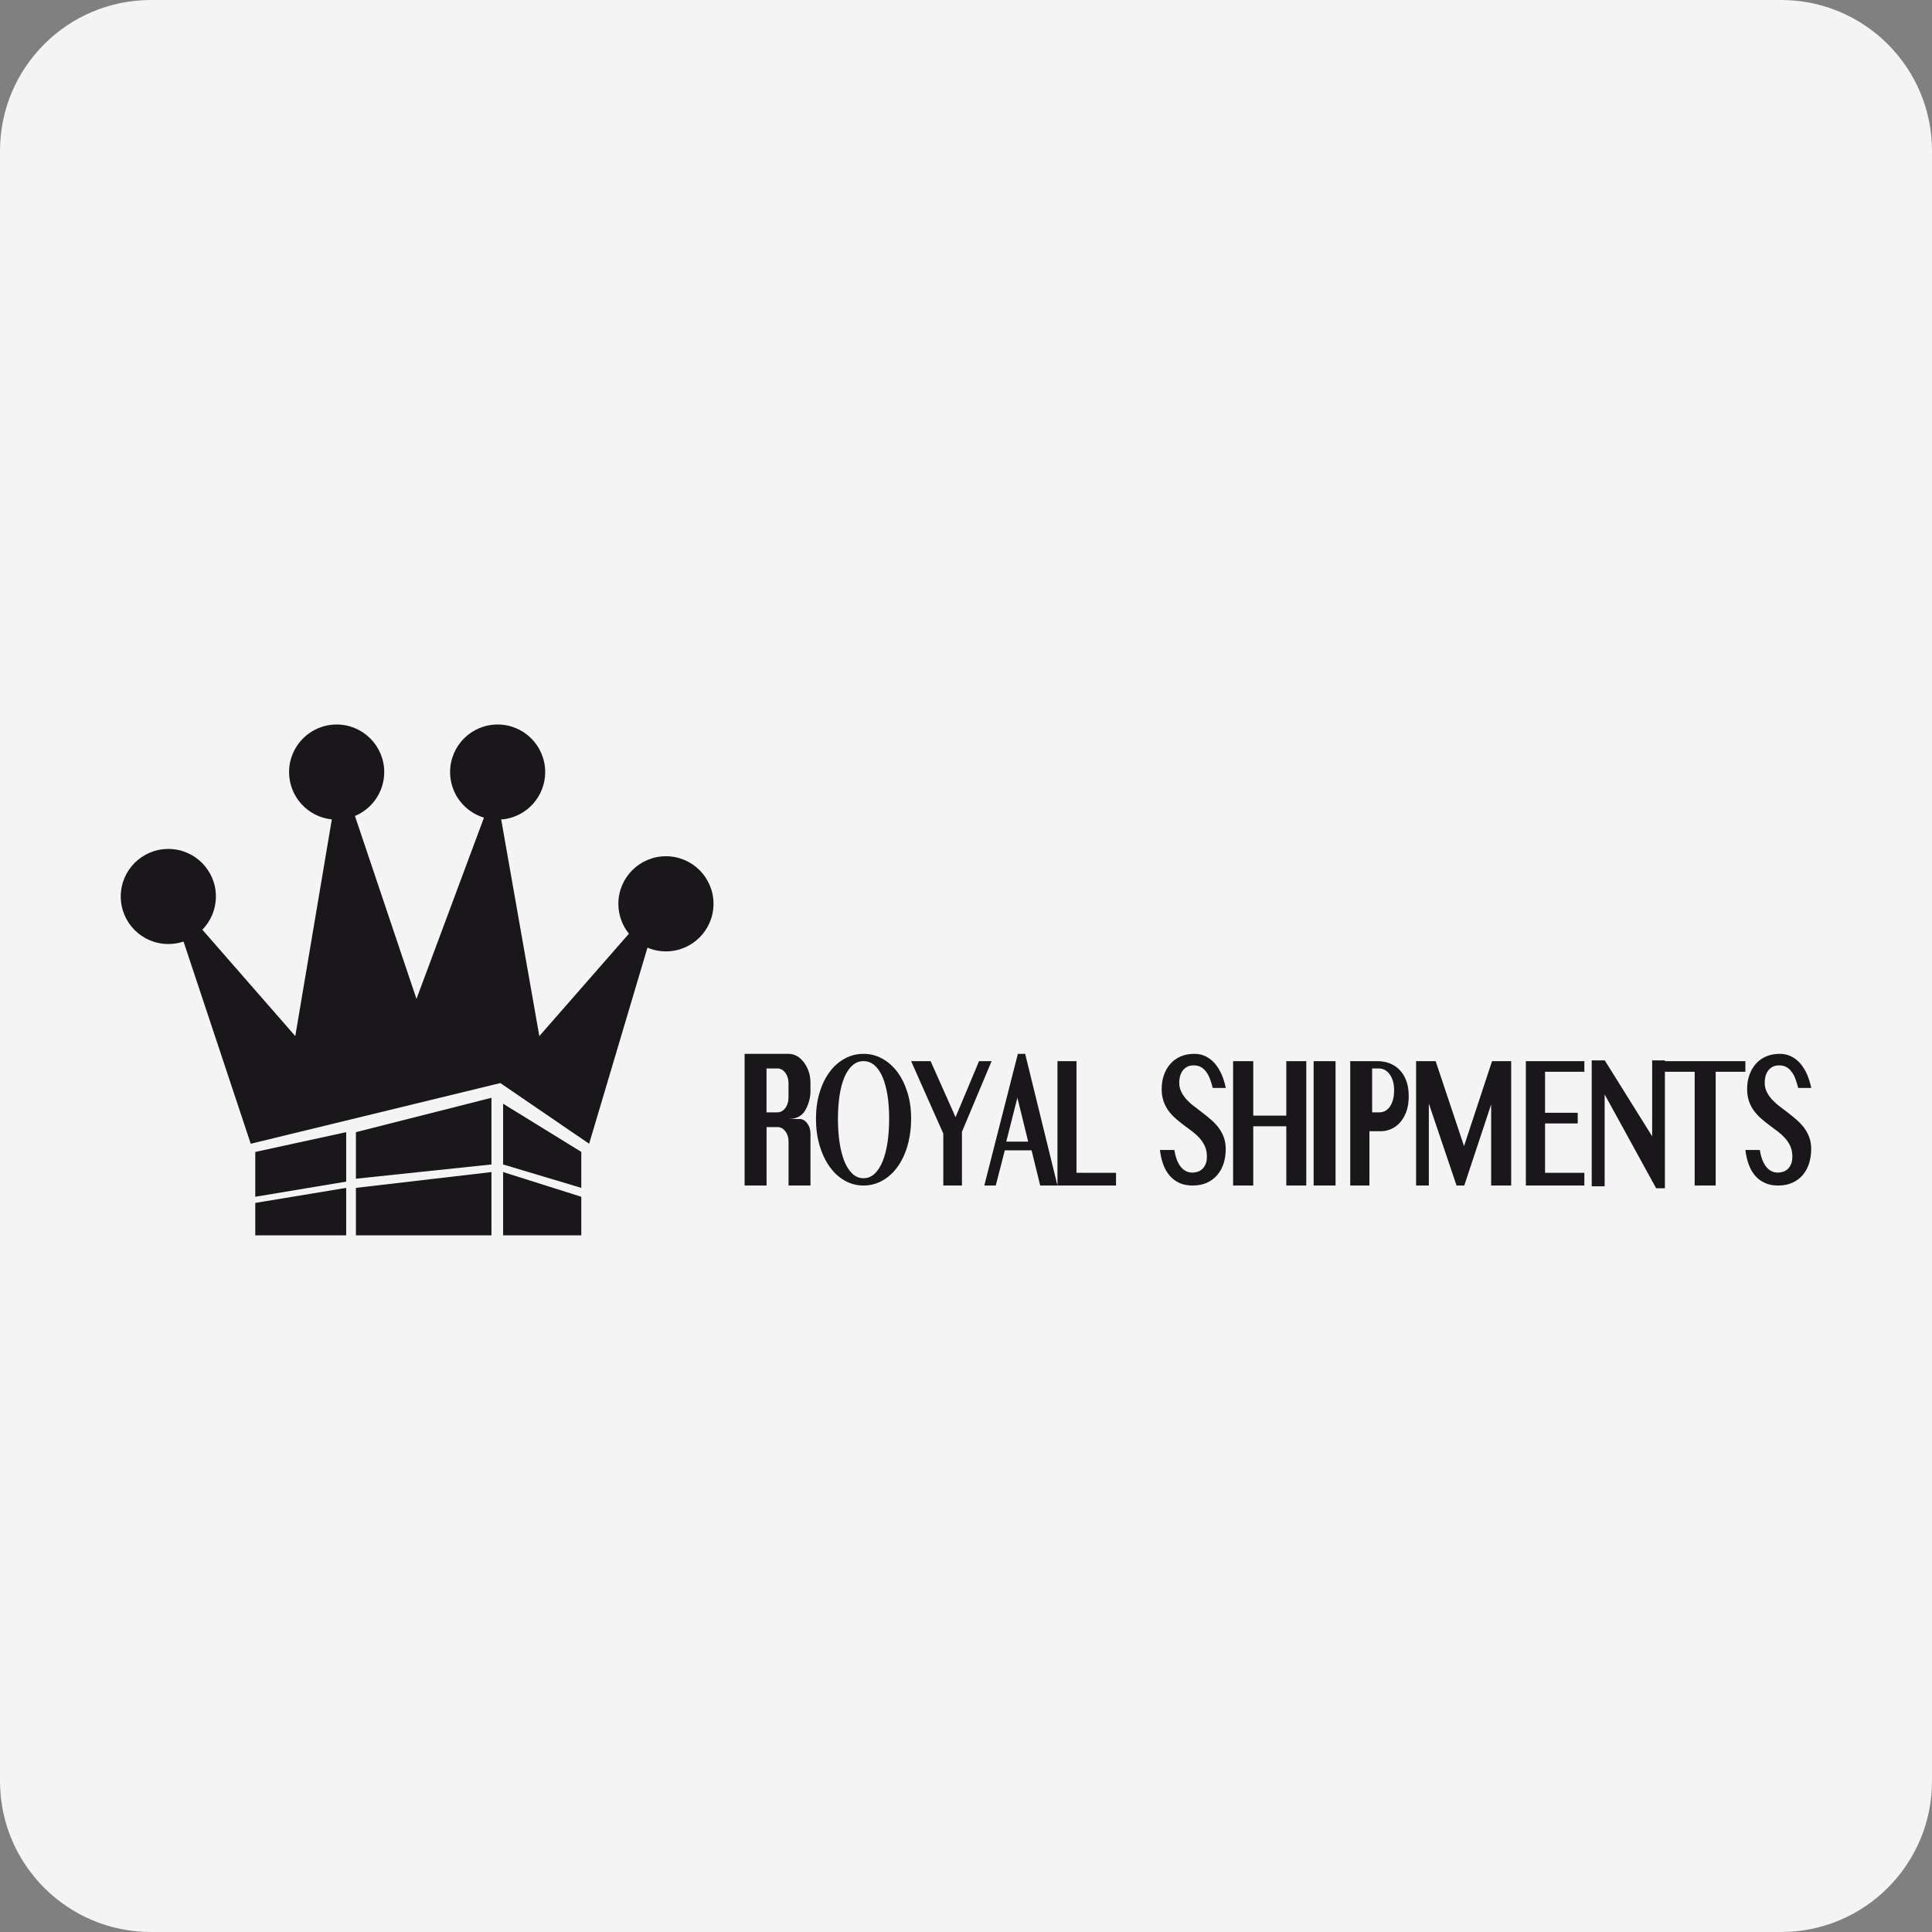
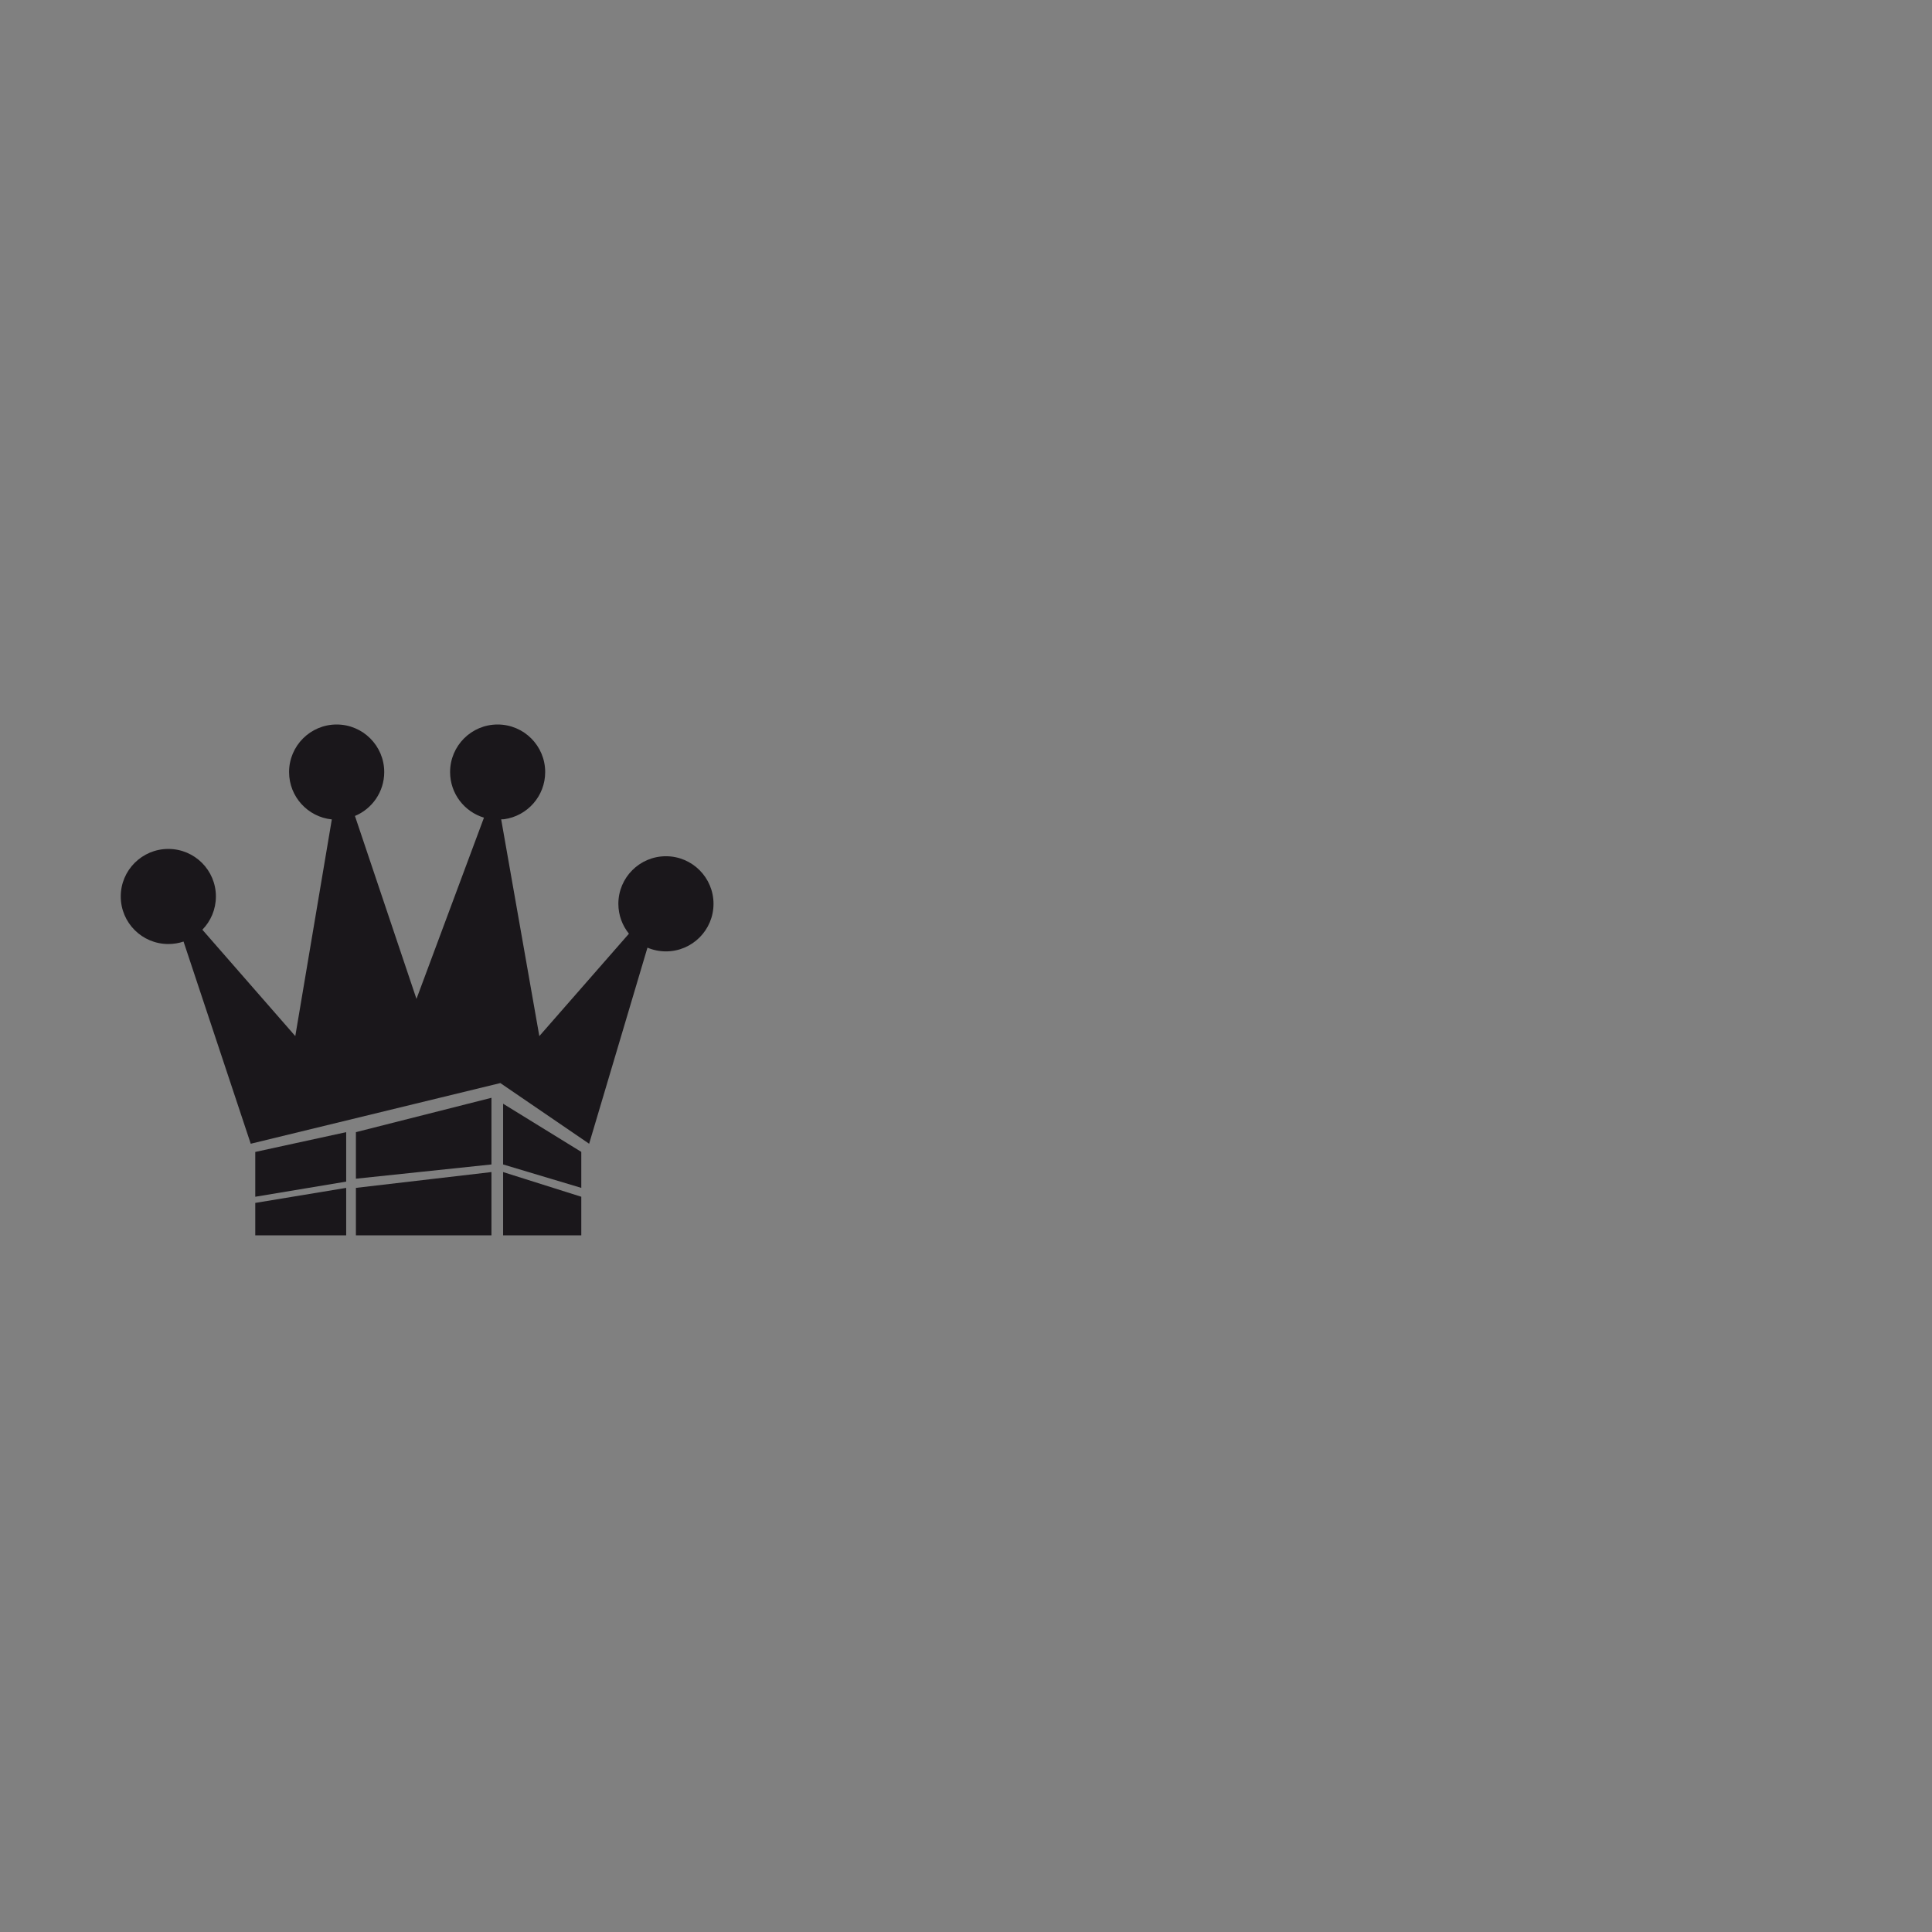
<svg xmlns="http://www.w3.org/2000/svg" width="32px" height="32px" version="1.1" viewBox="0 0 32 32">
  <rect x="0" y="0" width="32" height="32" fill="#808080" stroke="none" />
  <title>royalshipments</title>
  <g id="royalshipments" fill="none" fill-rule="evenodd" stroke="none" stroke-width="1">
-     <path id="Fill-1" fill="#F4F4F5" d="M32,29.5 C32,30.881 30.881,32 29.5,32 L2.5,32 C1.119,32 0,30.881 0,29.5 L0,2.5 C0,1.119 1.119,0 2.5,0 L29.5,0 C30.881,0 32,1.119 32,2.5 L32,29.5 Z" />
    <g id="编组" fill="#1A171B" transform="translate(2, 12)">
      <path id="形状结合" d="M3.734,7.675 L3.734,8.461 L2.228,8.461 L2.228,7.924 L3.734,7.675 Z M6.14,7.413 L6.14,8.461 L3.895,8.461 L3.895,7.675 L6.14,7.413 Z M6.333,7.413 L7.628,7.822 L7.628,8.461 L6.333,8.461 L6.333,7.413 Z M3.734,6.752 L3.734,7.571 L2.228,7.822 L2.228,7.08 L3.734,6.752 Z M6.333,6.281 L7.628,7.079 L7.628,7.675 L6.333,7.287 L6.333,6.281 Z M6.14,6.183 L6.14,7.287 L3.895,7.523 L3.895,6.752 L6.14,6.183 Z M6.242,0 C6.678,0 7.03,0.353 7.03,0.788 C7.03,1.187 6.734,1.516 6.349,1.569 L6.301,1.571 L6.933,5.161 L8.417,3.465 C8.308,3.33 8.242,3.157 8.242,2.97 C8.242,2.535 8.595,2.182 9.03,2.182 C9.465,2.182 9.818,2.535 9.818,2.97 C9.818,3.405 9.465,3.758 9.03,3.758 C8.922,3.758 8.818,3.736 8.724,3.696 L7.758,6.944 L6.287,5.939 L2.153,6.944 L1.04,3.595 C0.961,3.622 0.876,3.636 0.788,3.636 C0.353,3.636 0,3.284 0,2.848 C0,2.413 0.353,2.061 0.788,2.061 C1.223,2.061 1.576,2.413 1.576,2.848 C1.576,3.063 1.49,3.257 1.352,3.399 L2.891,5.161 L3.496,1.572 C3.099,1.532 2.788,1.196 2.788,0.788 C2.788,0.353 3.141,0 3.576,0 C4.011,0 4.364,0.353 4.364,0.788 C4.364,1.116 4.163,1.397 3.879,1.515 L4.898,4.545 L6.016,1.543 C5.691,1.445 5.455,1.144 5.455,0.788 C5.455,0.353 5.807,0 6.242,0 Z" />
-       <path id="ROYALSHIPMENTS" fill-rule="nonzero" d="M12.303,7.636 C12.376,7.636 12.447,7.624 12.515,7.6 C12.583,7.576 12.646,7.541 12.704,7.496 C12.763,7.451 12.816,7.396 12.863,7.331 C12.911,7.266 12.951,7.192 12.985,7.11 C13.019,7.028 13.045,6.938 13.063,6.839 C13.082,6.741 13.091,6.636 13.091,6.525 C13.091,6.369 13.071,6.225 13.03,6.094 C12.989,5.963 12.934,5.85 12.863,5.755 C12.792,5.661 12.709,5.587 12.613,5.534 C12.517,5.481 12.414,5.455 12.303,5.455 C12.191,5.455 12.088,5.481 11.992,5.533 C11.895,5.586 11.812,5.659 11.742,5.754 C11.671,5.849 11.616,5.962 11.576,6.094 C11.535,6.226 11.515,6.372 11.515,6.53 C11.515,6.692 11.535,6.84 11.576,6.975 C11.616,7.11 11.671,7.227 11.742,7.325 C11.812,7.424 11.895,7.5 11.992,7.555 C12.088,7.609 12.191,7.636 12.303,7.636 Z M10.697,7.636 L10.697,6.668 L10.878,6.668 C10.929,6.668 10.972,6.691 11.008,6.739 C11.044,6.786 11.061,6.843 11.061,6.909 L11.061,6.909 L11.061,7.636 L11.424,7.636 L11.424,6.778 C11.424,6.71 11.406,6.653 11.37,6.605 C11.335,6.558 11.292,6.534 11.243,6.534 L11.243,6.534 L11.061,6.534 C11.192,6.534 11.285,6.484 11.341,6.384 C11.396,6.284 11.424,6.18 11.424,6.071 L11.424,6.071 L11.424,5.94 C11.424,5.808 11.388,5.695 11.317,5.599 C11.245,5.503 11.16,5.455 11.061,5.455 L11.061,5.455 L10.333,5.455 L10.333,7.636 L10.697,7.636 Z M10.877,6.424 L10.696,6.424 L10.696,5.697 L10.877,5.697 C10.928,5.697 10.971,5.721 11.007,5.768 C11.042,5.816 11.06,5.873 11.06,5.941 L11.06,5.941 L11.06,6.183 C11.06,6.249 11.042,6.305 11.007,6.353 C10.971,6.4 10.928,6.424 10.877,6.424 L10.877,6.424 Z M12.303,7.515 C12.233,7.515 12.172,7.49 12.119,7.441 C12.066,7.391 12.022,7.323 11.986,7.236 C11.951,7.148 11.924,7.044 11.906,6.924 C11.888,6.804 11.879,6.672 11.879,6.529 C11.879,6.388 11.888,6.26 11.906,6.143 C11.924,6.027 11.951,5.926 11.986,5.842 C12.022,5.758 12.066,5.693 12.119,5.646 C12.172,5.599 12.233,5.576 12.303,5.576 C12.372,5.576 12.433,5.599 12.486,5.646 C12.539,5.693 12.583,5.758 12.619,5.842 C12.654,5.926 12.681,6.027 12.7,6.143 C12.718,6.26 12.727,6.388 12.727,6.529 C12.727,6.672 12.718,6.804 12.7,6.924 C12.681,7.044 12.654,7.148 12.619,7.236 C12.583,7.323 12.539,7.391 12.486,7.441 C12.433,7.49 12.372,7.515 12.303,7.515 Z M13.933,7.636 L13.933,6.746 L14.424,5.576 L14.216,5.576 L13.827,6.504 L13.414,5.576 L13.091,5.576 L13.624,6.776 L13.624,7.636 L13.933,7.636 Z M14.493,7.636 L14.643,7.053 L15.086,7.053 L15.229,7.636 L15.515,7.636 L14.98,5.455 L14.859,5.455 L14.303,7.636 L14.493,7.636 Z M15.03,6.909 L14.667,6.909 L14.851,6.182 L15.03,6.909 Z M16.485,7.636 L16.485,7.425 L15.83,7.425 L15.83,5.576 L15.515,5.576 L15.515,7.636 L16.485,7.636 Z M17.753,7.636 C17.843,7.636 17.922,7.621 17.99,7.59 C18.059,7.559 18.116,7.516 18.162,7.462 C18.209,7.407 18.243,7.343 18.267,7.27 C18.29,7.196 18.302,7.116 18.302,7.03 C18.302,6.958 18.291,6.893 18.269,6.834 C18.247,6.776 18.218,6.724 18.182,6.676 C18.145,6.628 18.104,6.585 18.058,6.545 C18.012,6.505 17.965,6.467 17.917,6.43 C17.869,6.394 17.822,6.358 17.776,6.322 C17.729,6.287 17.688,6.249 17.652,6.21 C17.616,6.17 17.587,6.128 17.565,6.082 C17.543,6.037 17.532,5.986 17.532,5.93 C17.532,5.898 17.536,5.865 17.544,5.831 C17.552,5.798 17.566,5.767 17.584,5.74 C17.603,5.712 17.628,5.69 17.658,5.672 C17.689,5.654 17.727,5.646 17.772,5.646 C17.819,5.646 17.86,5.656 17.895,5.676 C17.929,5.696 17.958,5.723 17.982,5.758 C18.007,5.792 18.027,5.832 18.043,5.877 C18.06,5.923 18.075,5.97 18.087,6.02 L18.087,6.02 L18.303,6.02 C18.287,5.941 18.264,5.868 18.235,5.799 C18.205,5.73 18.168,5.67 18.125,5.618 C18.081,5.567 18.03,5.527 17.973,5.498 C17.916,5.469 17.852,5.455 17.782,5.455 C17.696,5.455 17.62,5.469 17.553,5.499 C17.486,5.528 17.43,5.569 17.384,5.622 C17.338,5.674 17.302,5.736 17.278,5.807 C17.253,5.877 17.241,5.955 17.241,6.039 C17.241,6.116 17.252,6.184 17.273,6.243 C17.294,6.303 17.323,6.356 17.358,6.403 C17.393,6.45 17.433,6.493 17.478,6.531 C17.523,6.57 17.569,6.606 17.615,6.641 C17.662,6.676 17.708,6.71 17.753,6.744 C17.798,6.779 17.838,6.816 17.873,6.855 C17.908,6.895 17.936,6.94 17.958,6.988 C17.979,7.037 17.99,7.092 17.99,7.155 C17.99,7.204 17.983,7.246 17.969,7.28 C17.955,7.313 17.937,7.341 17.914,7.362 C17.891,7.383 17.866,7.399 17.837,7.408 C17.809,7.417 17.78,7.422 17.751,7.422 C17.707,7.422 17.668,7.412 17.635,7.393 C17.601,7.374 17.572,7.348 17.548,7.314 C17.523,7.28 17.503,7.241 17.487,7.195 C17.471,7.149 17.459,7.1 17.451,7.047 L17.451,7.047 L17.212,7.047 C17.222,7.133 17.24,7.212 17.266,7.284 C17.292,7.356 17.327,7.418 17.371,7.47 C17.415,7.522 17.469,7.563 17.532,7.592 C17.595,7.622 17.669,7.636 17.753,7.636 Z M18.758,7.636 L18.758,6.655 L19.305,6.655 L19.305,7.636 L19.636,7.636 L19.636,5.576 L19.305,5.576 L19.305,6.478 L18.758,6.478 L18.758,5.576 L18.424,5.576 L18.424,7.636 L18.758,7.636 Z M20.121,7.636 L20.121,5.576 L19.758,5.576 L19.758,7.636 L20.121,7.636 Z M20.682,7.636 L20.682,6.737 L20.869,6.737 C20.927,6.737 20.985,6.725 21.04,6.701 C21.096,6.677 21.145,6.641 21.189,6.592 C21.232,6.544 21.267,6.483 21.294,6.411 C21.32,6.338 21.333,6.254 21.333,6.156 C21.333,6.06 21.32,5.976 21.293,5.903 C21.267,5.831 21.23,5.77 21.183,5.722 C21.136,5.673 21.081,5.637 21.018,5.612 C20.955,5.588 20.887,5.576 20.815,5.576 L20.815,5.576 L20.364,5.576 L20.364,7.636 L20.682,7.636 Z M20.846,6.424 L20.727,6.424 L20.727,5.697 L20.836,5.697 C20.872,5.697 20.905,5.705 20.936,5.721 C20.967,5.737 20.993,5.761 21.016,5.792 C21.039,5.823 21.057,5.861 21.071,5.906 C21.084,5.95 21.091,6.002 21.091,6.06 C21.091,6.108 21.086,6.155 21.076,6.198 C21.066,6.242 21.05,6.281 21.03,6.315 C21.01,6.349 20.984,6.375 20.954,6.395 C20.923,6.414 20.887,6.424 20.846,6.424 L20.846,6.424 Z M21.666,7.636 L21.666,6.278 L22.125,7.636 L22.253,7.636 L22.698,6.293 L22.698,7.636 L23.03,7.636 L23.03,5.576 L22.713,5.576 L22.249,6.983 L21.779,5.576 L21.455,5.576 L21.455,7.636 L21.666,7.636 Z M24.242,7.636 L24.242,7.425 L23.591,7.425 L23.591,6.608 L24.132,6.608 L24.132,6.431 L23.591,6.431 L23.591,5.752 L24.242,5.752 L24.242,5.576 L23.273,5.576 L23.273,7.636 L24.242,7.636 Z M25.576,7.681 L25.576,5.563 L25.365,5.563 L25.365,6.821 L24.58,5.563 L24.364,5.563 L24.364,7.649 L24.578,7.649 L24.578,6.127 L25.431,7.681 L25.576,7.681 Z M26.417,7.636 L26.417,5.752 L26.909,5.752 L26.909,5.576 L25.576,5.576 L25.576,5.752 L26.069,5.752 L26.069,7.636 L26.417,7.636 Z M27.45,7.636 C27.54,7.636 27.619,7.621 27.687,7.59 C27.756,7.559 27.813,7.516 27.859,7.462 C27.906,7.407 27.94,7.343 27.964,7.27 C27.987,7.196 27.999,7.116 27.999,7.03 C27.999,6.958 27.988,6.893 27.966,6.834 C27.944,6.776 27.915,6.724 27.879,6.676 C27.842,6.628 27.801,6.585 27.755,6.545 C27.709,6.505 27.662,6.467 27.614,6.43 C27.566,6.394 27.519,6.358 27.473,6.322 C27.426,6.287 27.385,6.249 27.349,6.21 C27.313,6.17 27.284,6.128 27.262,6.082 C27.24,6.037 27.229,5.986 27.229,5.93 C27.229,5.898 27.233,5.865 27.241,5.831 C27.249,5.798 27.263,5.767 27.281,5.74 C27.3,5.712 27.325,5.69 27.355,5.672 C27.386,5.654 27.424,5.646 27.469,5.646 C27.516,5.646 27.557,5.656 27.592,5.676 C27.626,5.696 27.655,5.723 27.679,5.758 C27.704,5.792 27.724,5.832 27.74,5.877 C27.757,5.923 27.771,5.97 27.784,6.02 L27.784,6.02 L28,6.02 C27.984,5.941 27.961,5.868 27.932,5.799 C27.902,5.73 27.865,5.67 27.822,5.618 C27.778,5.567 27.727,5.527 27.67,5.498 C27.613,5.469 27.549,5.455 27.479,5.455 C27.393,5.455 27.317,5.469 27.25,5.499 C27.183,5.528 27.127,5.569 27.081,5.622 C27.035,5.674 26.999,5.736 26.975,5.807 C26.95,5.877 26.938,5.955 26.938,6.039 C26.938,6.116 26.949,6.184 26.97,6.243 C26.991,6.303 27.02,6.356 27.055,6.403 C27.09,6.45 27.13,6.493 27.175,6.531 C27.22,6.57 27.265,6.606 27.312,6.641 C27.359,6.676 27.405,6.71 27.45,6.744 C27.495,6.779 27.535,6.816 27.57,6.855 C27.605,6.895 27.633,6.94 27.655,6.988 C27.676,7.037 27.687,7.092 27.687,7.155 C27.687,7.204 27.68,7.246 27.666,7.28 C27.652,7.313 27.634,7.341 27.611,7.362 C27.588,7.383 27.563,7.399 27.534,7.408 C27.506,7.417 27.477,7.422 27.448,7.422 C27.404,7.422 27.365,7.412 27.331,7.393 C27.298,7.374 27.269,7.348 27.245,7.314 C27.22,7.28 27.2,7.241 27.184,7.195 C27.168,7.149 27.156,7.1 27.148,7.047 L27.148,7.047 L26.909,7.047 C26.919,7.133 26.937,7.212 26.963,7.284 C26.989,7.356 27.024,7.418 27.068,7.47 C27.112,7.522 27.166,7.563 27.229,7.592 C27.292,7.622 27.366,7.636 27.45,7.636 Z" />
    </g>
  </g>
</svg>